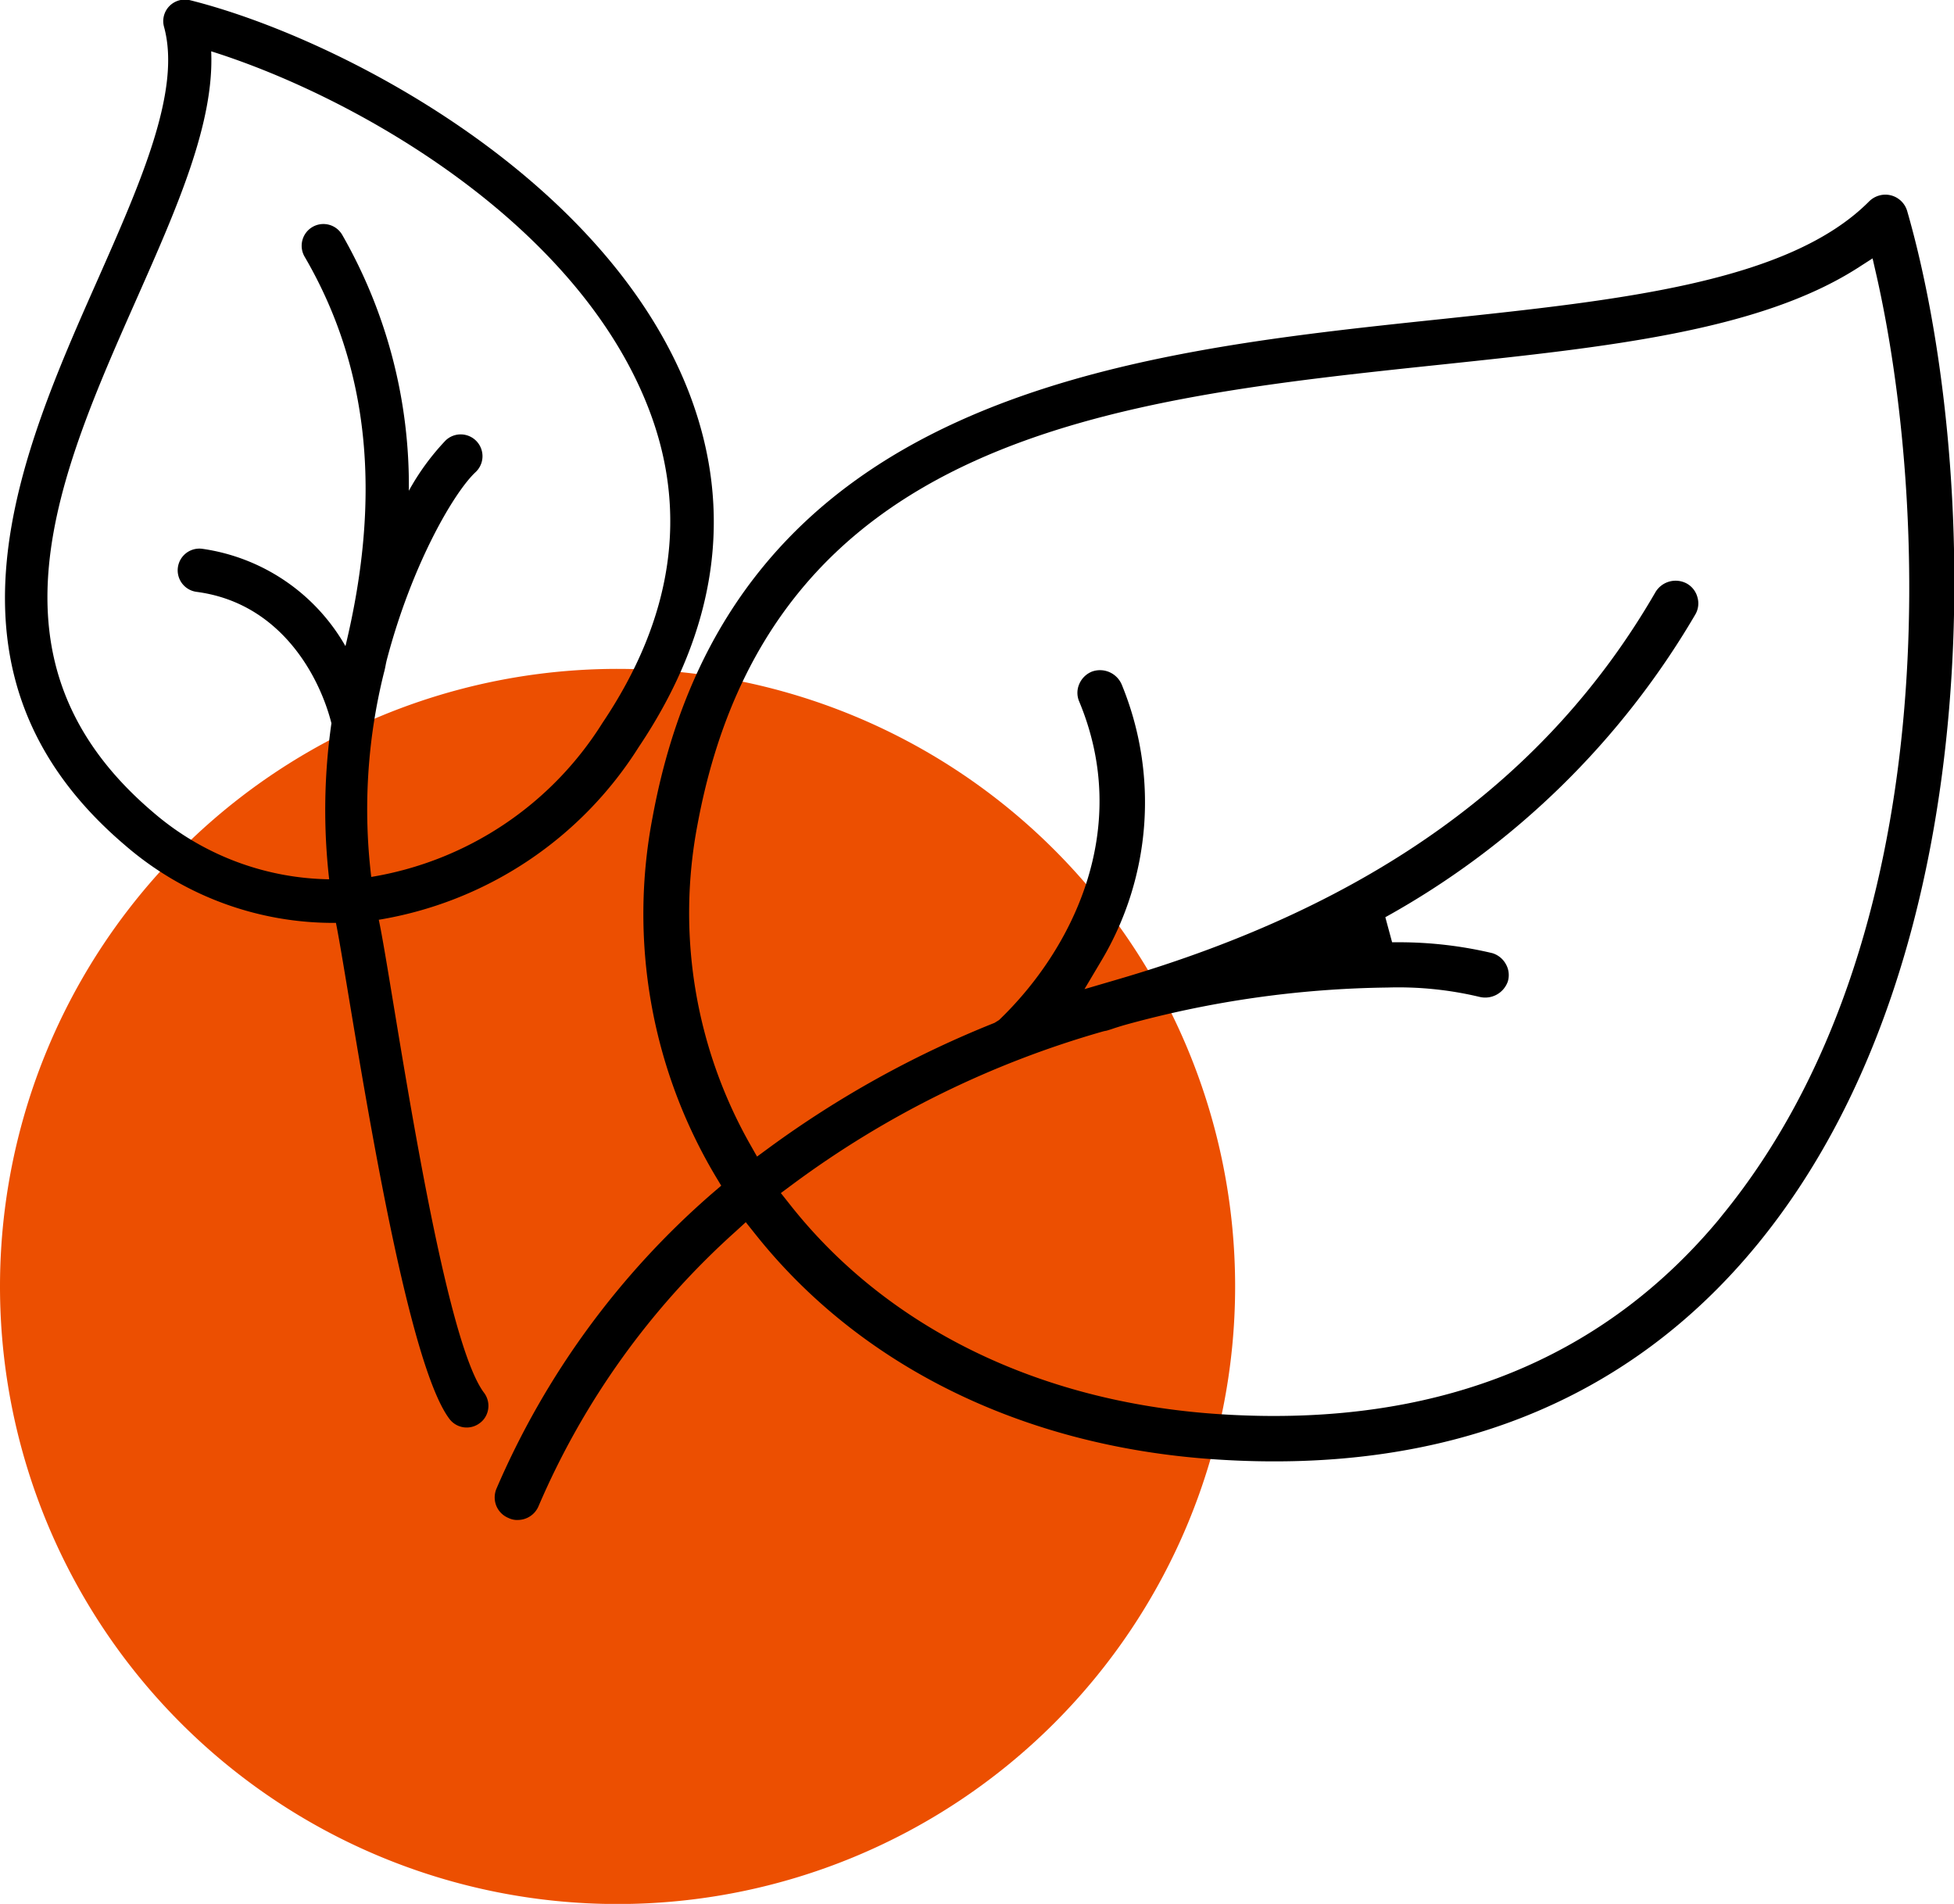
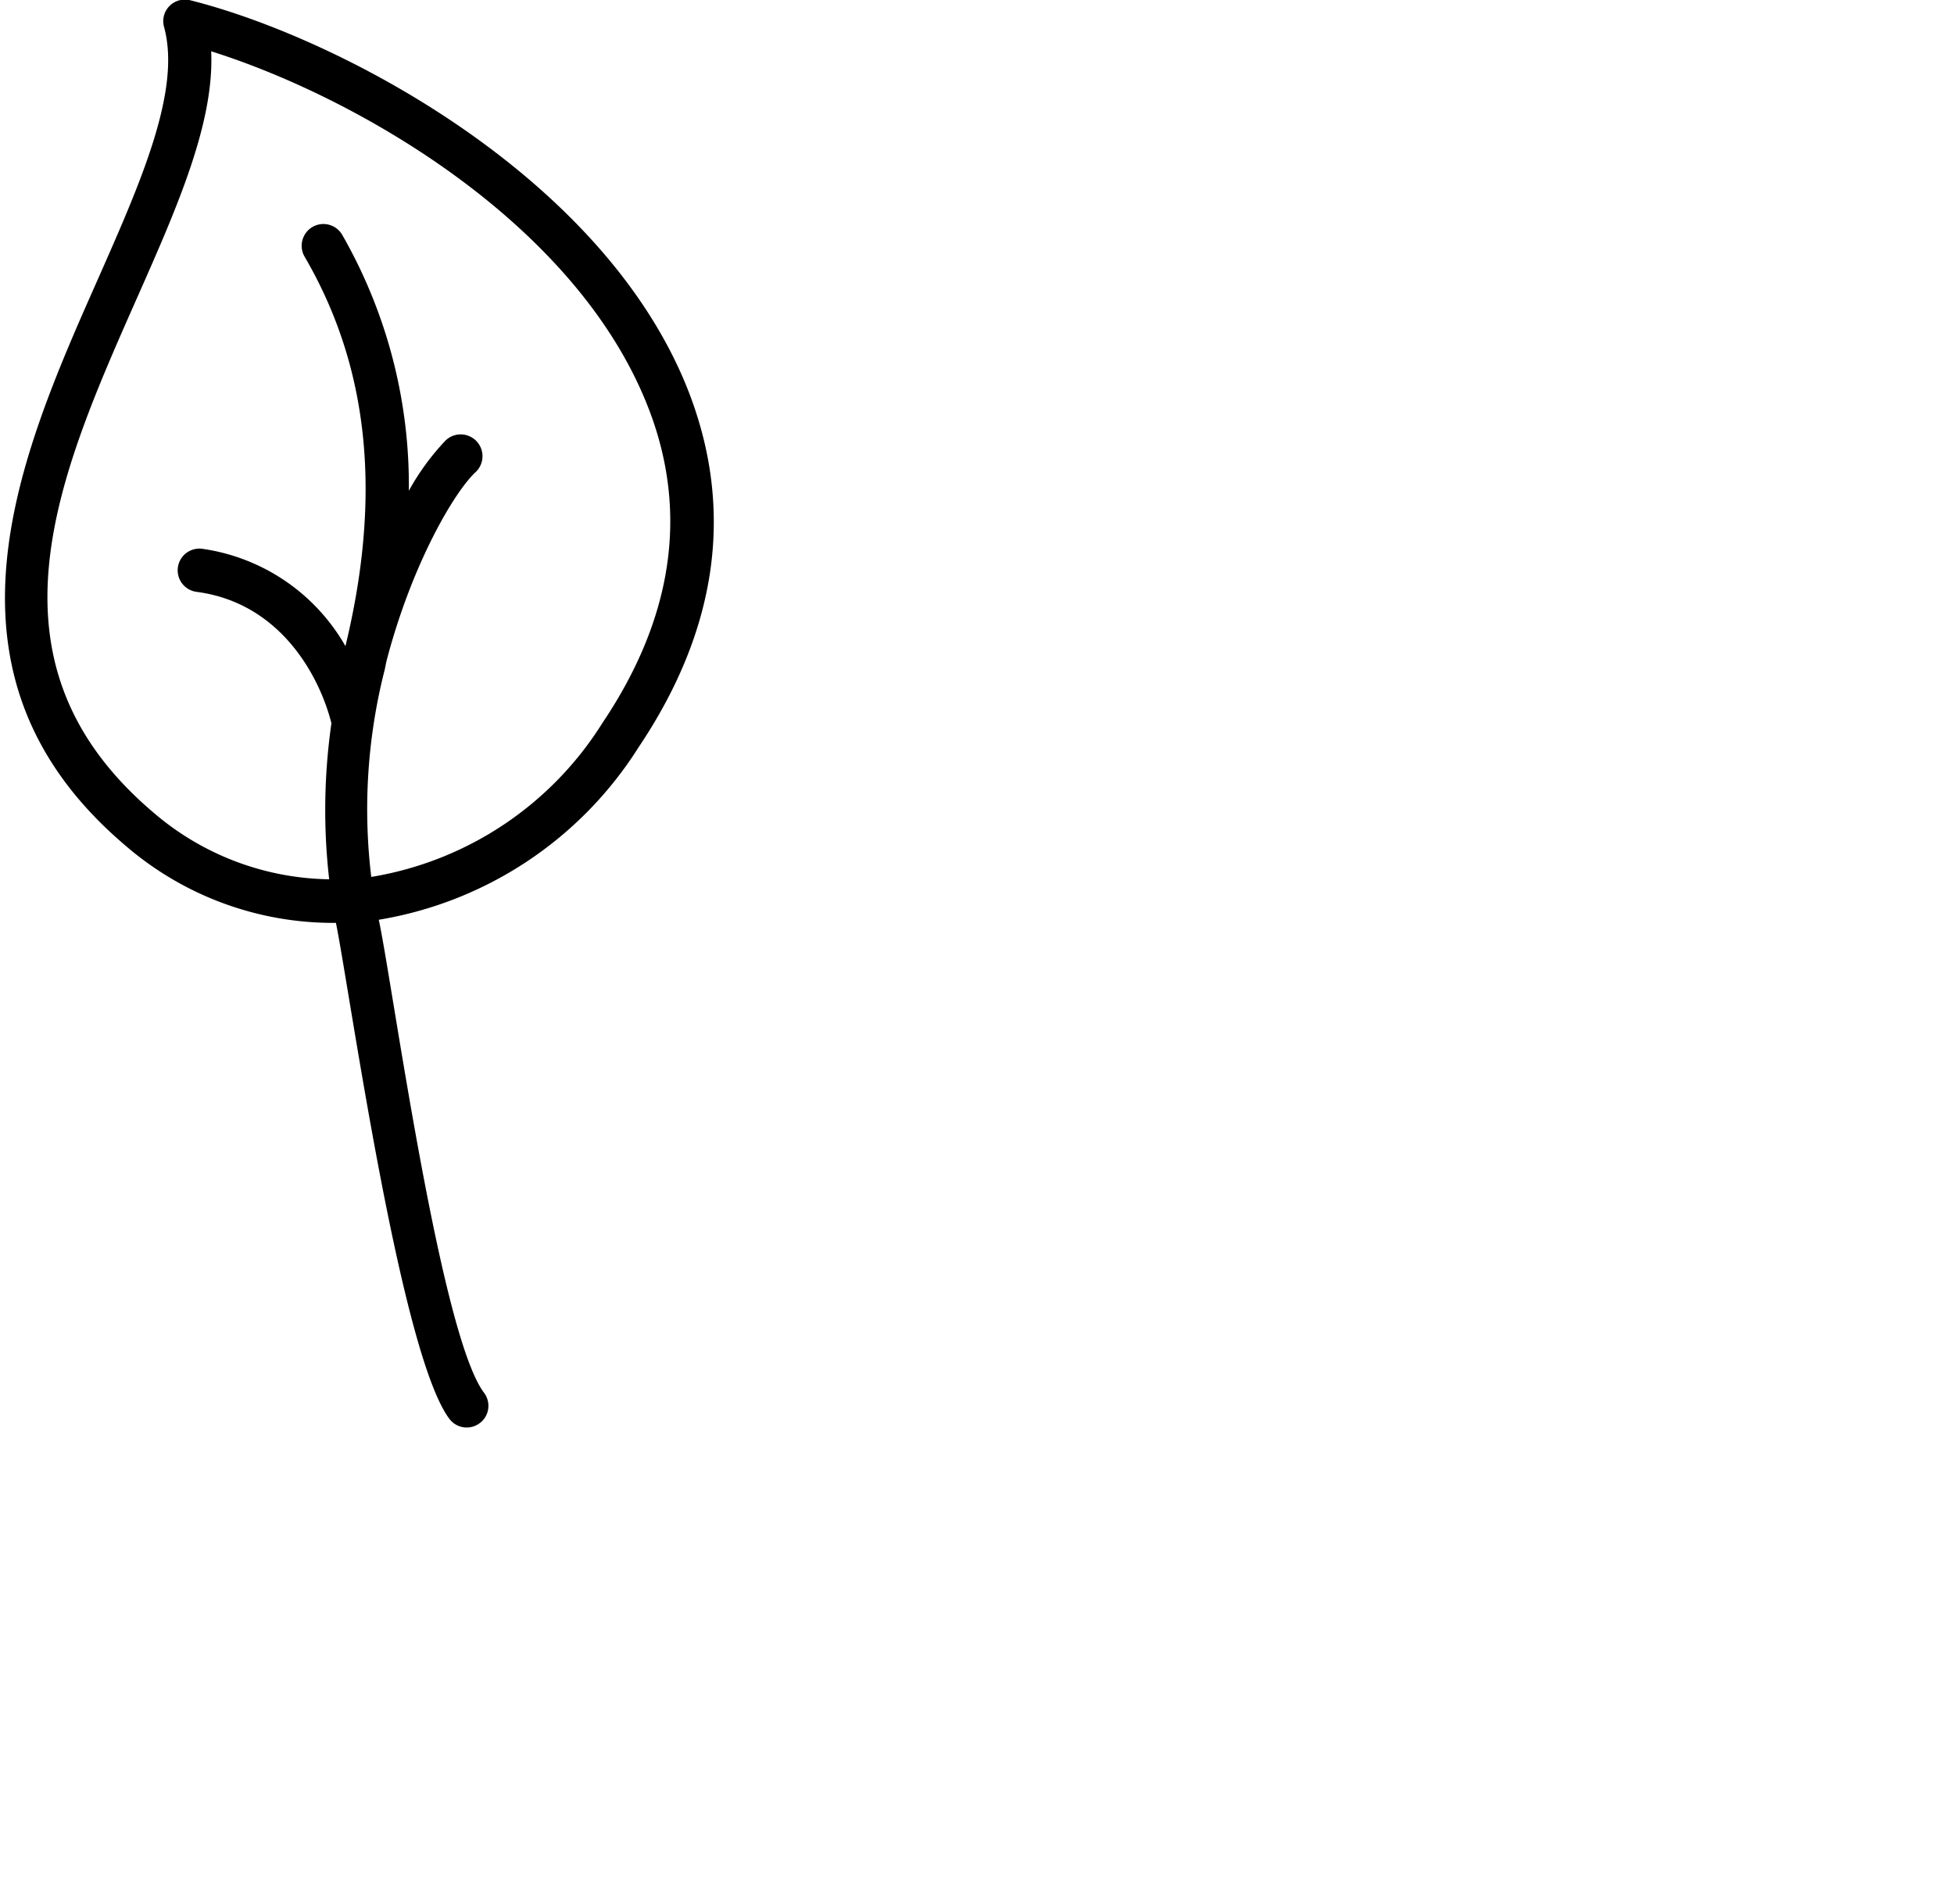
<svg xmlns="http://www.w3.org/2000/svg" id="Leaf_icon" width="78" height="76" viewBox="0 0 78 76">
  <defs>
    <style>
      .cls-1 {
        fill: #ec4f01;
      }

      .cls-1, .cls-2 {
        fill-rule: evenodd;
      }
    </style>
  </defs>
-   <path class="cls-1" d="M1134.66,821.7A24.652,24.652,0,1,1,1110,846.348,24.653,24.653,0,0,1,1134.66,821.7Z" transform="translate(-1110 -795)" />
  <path class="cls-2" d="M1117.59,795.009a0.869,0.869,0,0,0-.83.236,0.857,0.857,0,0,0-.21.835c0.69,2.533-.93,6.188-2.64,10.059-3.11,7.013-6.98,15.742,1.08,22.6a12.694,12.694,0,0,0,8.42,3.1c0.56,2.768,2.57,17.2,4.53,19.8a0.863,0.863,0,0,0,1.21.169,0.833,0.833,0,0,0,.2-0.207,0.869,0.869,0,0,0-.03-1.008c-1.76-2.337-3.67-16.448-4.2-18.878a15.193,15.193,0,0,0,10.37-6.884c3.14-4.677,3.82-9.426,2.03-14.117C1134.21,802.079,1123.54,796.5,1117.59,795.009Zm18.31,16.321c1.59,4.131.96,8.345-1.85,12.526a13.471,13.471,0,0,1-9.23,6.149,22.551,22.551,0,0,1,.51-8.167c0-.012.01-0.022,0.01-0.035,0.04-.156.06-0.306,0.1-0.462,1.01-3.843,2.7-6.714,3.55-7.5a0.87,0.87,0,0,0-1.2-1.261,9.683,9.683,0,0,0-1.47,2.011,20.1,20.1,0,0,0-2.65-10.2,0.868,0.868,0,1,0-1.5.873c2.56,4.4,3.08,9.486,1.62,15.528a7.856,7.856,0,0,0-5.72-3.886,0.867,0.867,0,1,0-.22,1.72c3.34,0.439,4.9,3.351,5.38,5.244a24.39,24.39,0,0,0-.09,6.229,11,11,0,0,1-7.03-2.677c-7.08-6.02-3.79-13.419-.62-20.574,1.57-3.552,3.07-6.934,2.94-9.8C1124.18,798.855,1133.04,803.885,1135.9,811.33Z" transform="translate(-1110 -795)" />
-   <path class="cls-2" d="M1180.17,844.65c9.62-11.767,8.76-31.534,5.96-41.23a0.91,0.91,0,0,0-.87-0.65,0.9,0.9,0,0,0-.25.036,0.924,0.924,0,0,0-.4.235c-3.21,3.229-9.93,3.94-17.05,4.694-12.7,1.334-28.39,2.982-31.51,19.884a20.466,20.466,0,0,0,2.51,14.328l0.23,0.382-0.34.291a32.691,32.691,0,0,0-8.63,11.8,0.9,0.9,0,0,0-.01.684,0.889,0.889,0,0,0,.48.487,0.818,0.818,0,0,0,.3.082l0.07,0a0.9,0.9,0,0,0,.84-0.556,31.244,31.244,0,0,1,7.85-10.946l0.42-.384,0.36,0.451c4.19,5.289,10.69,8.49,18.31,9.012C1167.65,853.882,1174.99,850.985,1180.17,844.65Zm-19.31,6.872c-0.75,0-1.52-.027-2.3-0.08-7.14-.492-13.19-3.471-17.05-8.389l-0.34-.429,0.44-.326a38.543,38.543,0,0,1,12.45-6.134l0.12-.024c0.13-.038.22-0.068,0.31-0.1,0.13-.041.26-0.082,0.39-0.12a41.082,41.082,0,0,1,10.51-1.5,13.983,13.983,0,0,1,3.66.371,0.956,0.956,0,0,0,1.14-.615,0.883,0.883,0,0,0-.08-0.692,0.922,0.922,0,0,0-.54-0.437,16.12,16.12,0,0,0-3.72-.434h-0.28l-0.27-1a32.679,32.679,0,0,0,12.37-12.078,0.873,0.873,0,0,0,.09-0.688,0.888,0.888,0,0,0-.42-0.55,0.938,0.938,0,0,0-1.25.328c-4.3,7.449-11.33,12.509-21.5,15.478l-1.3.381,0.69-1.161a12.35,12.35,0,0,0,.8-10.99,0.942,0.942,0,0,0-1.19-.525,0.923,0.923,0,0,0-.5.479,0.879,0.879,0,0,0-.02.693c2.14,5.1-.25,9.917-3.19,12.738l-0.18.112a40.823,40.823,0,0,0-8.99,4.978l-0.49.36-0.3-.529a18.758,18.758,0,0,1-2.08-12.707c2.88-15.564,16.57-17,29.81-18.391,6.46-.683,12.53-1.325,16.46-3.816l0.64-.411,0.17,0.744c1.96,8.7,2.87,26.383-6.17,37.449l-0.16.2C1174.25,848.9,1168.29,851.522,1160.86,851.522Z" transform="translate(-1110 -795)" />
</svg>